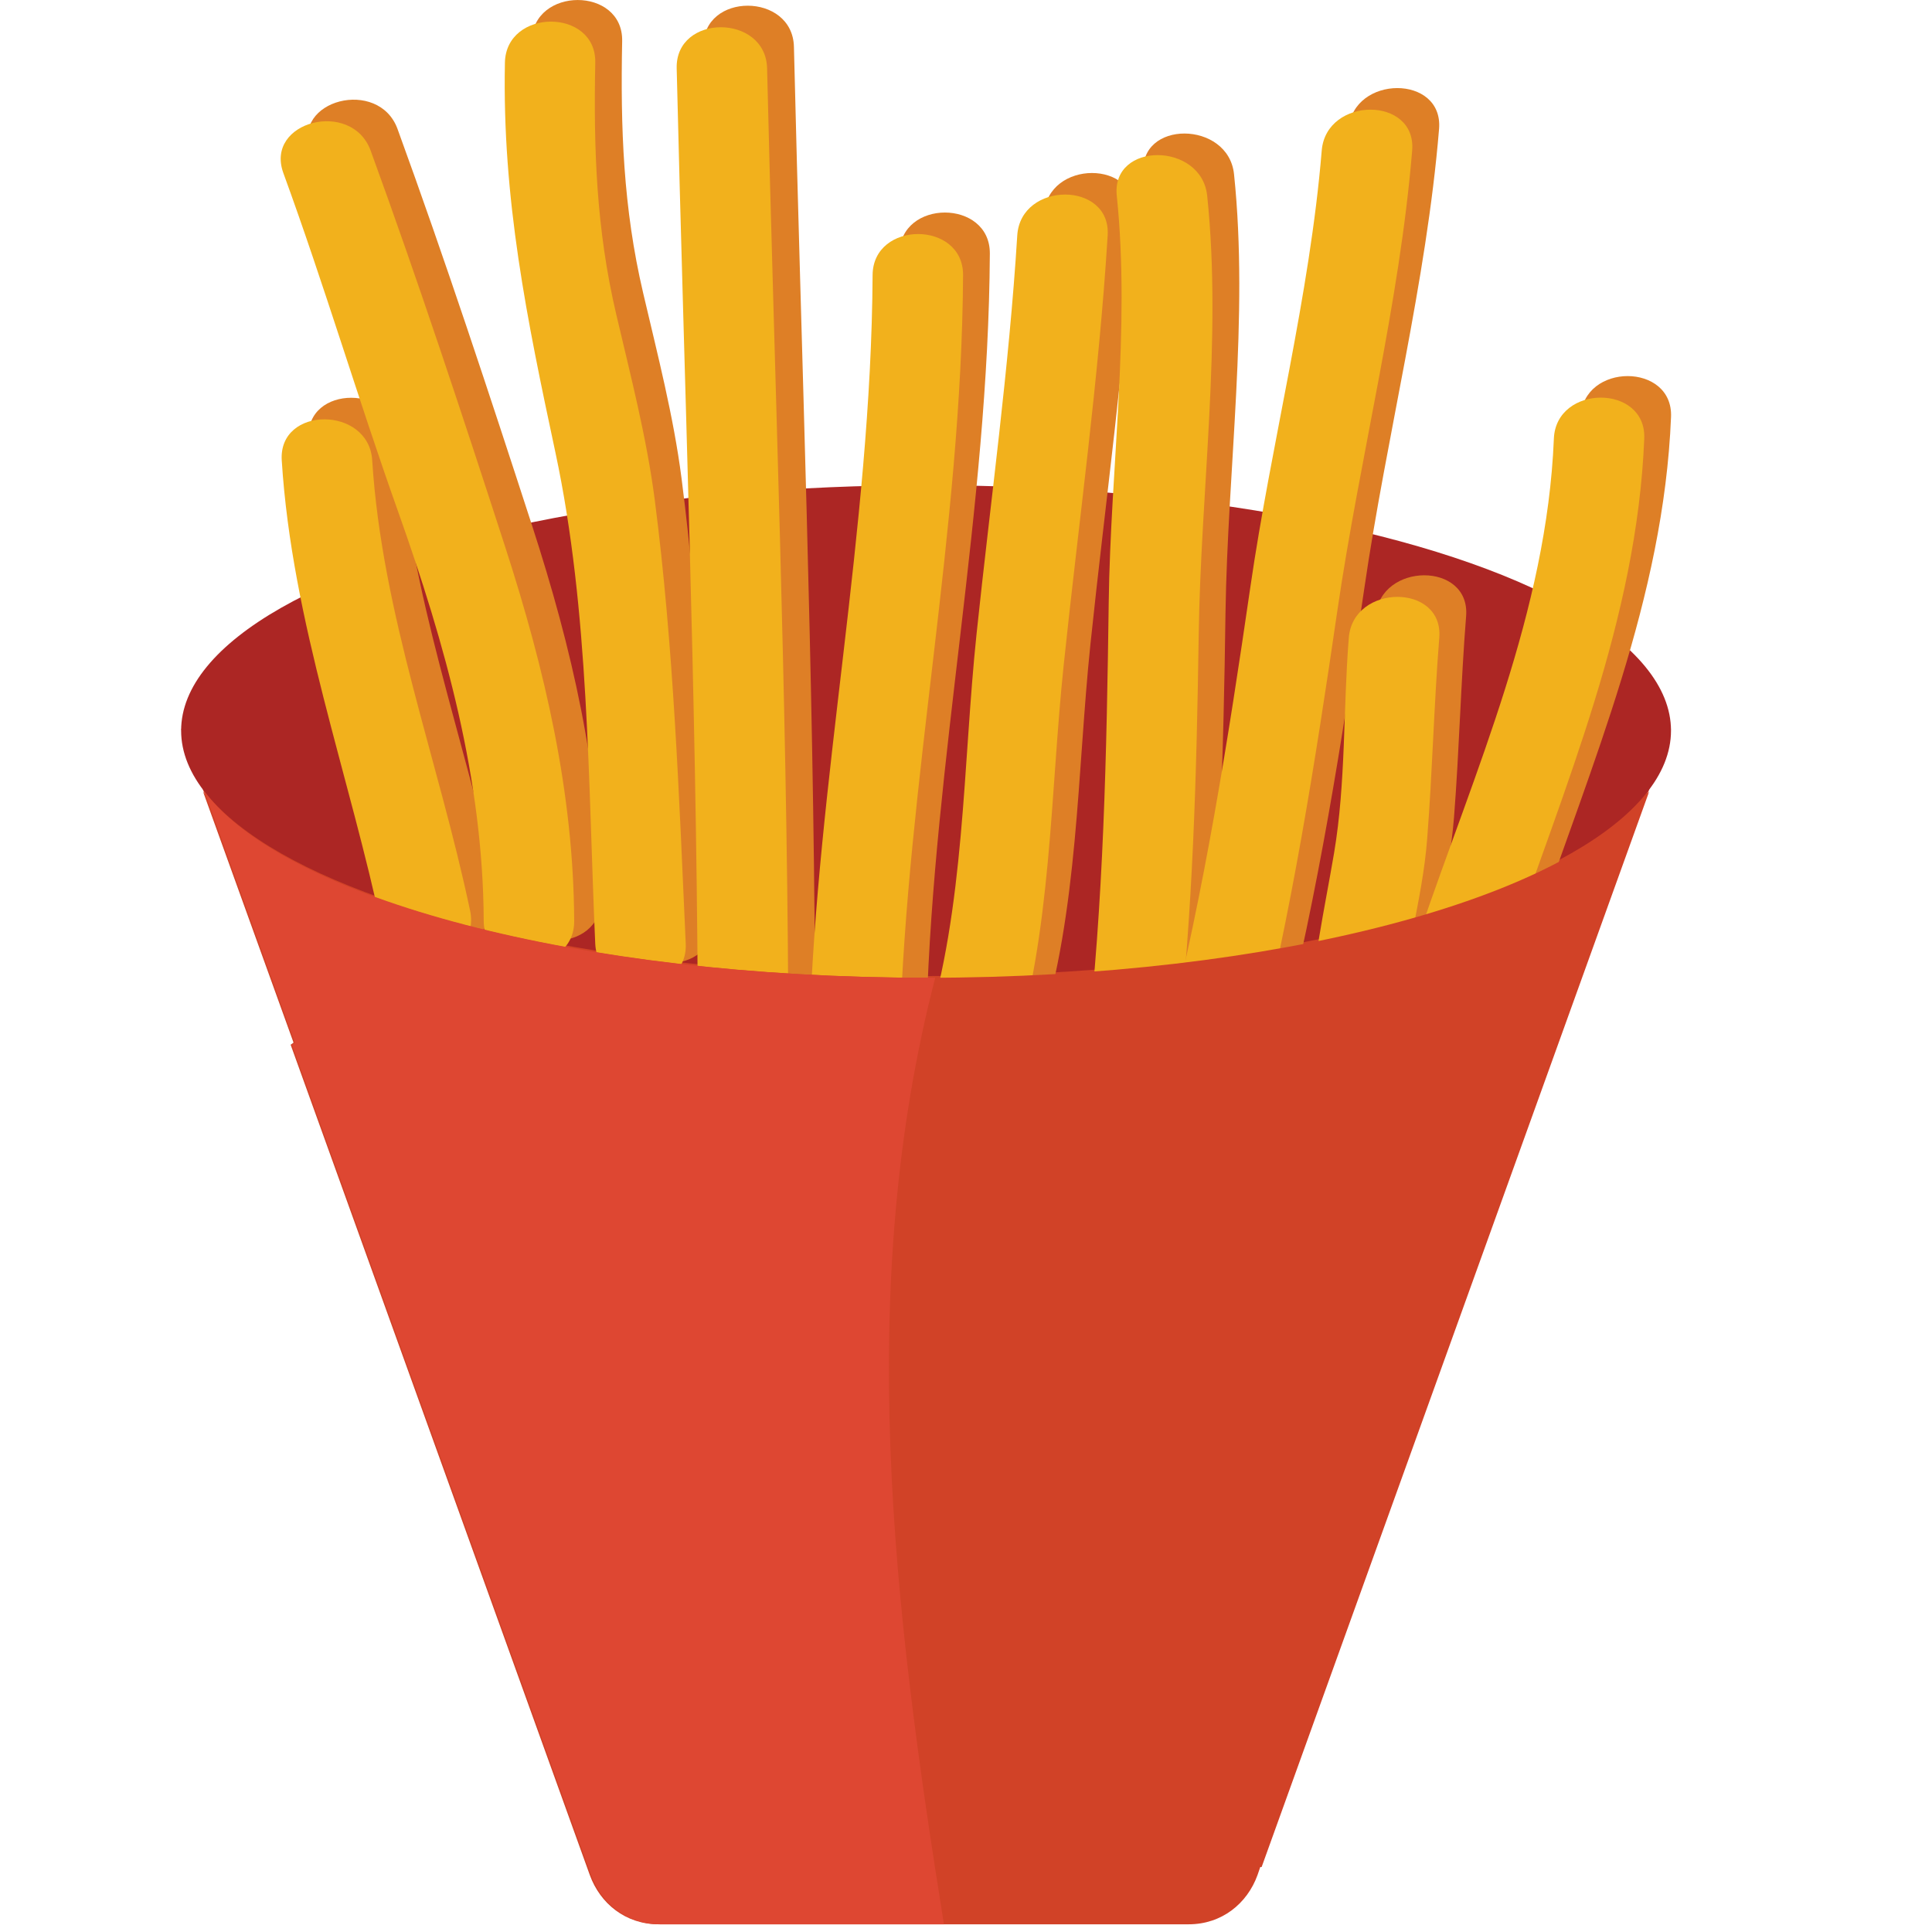
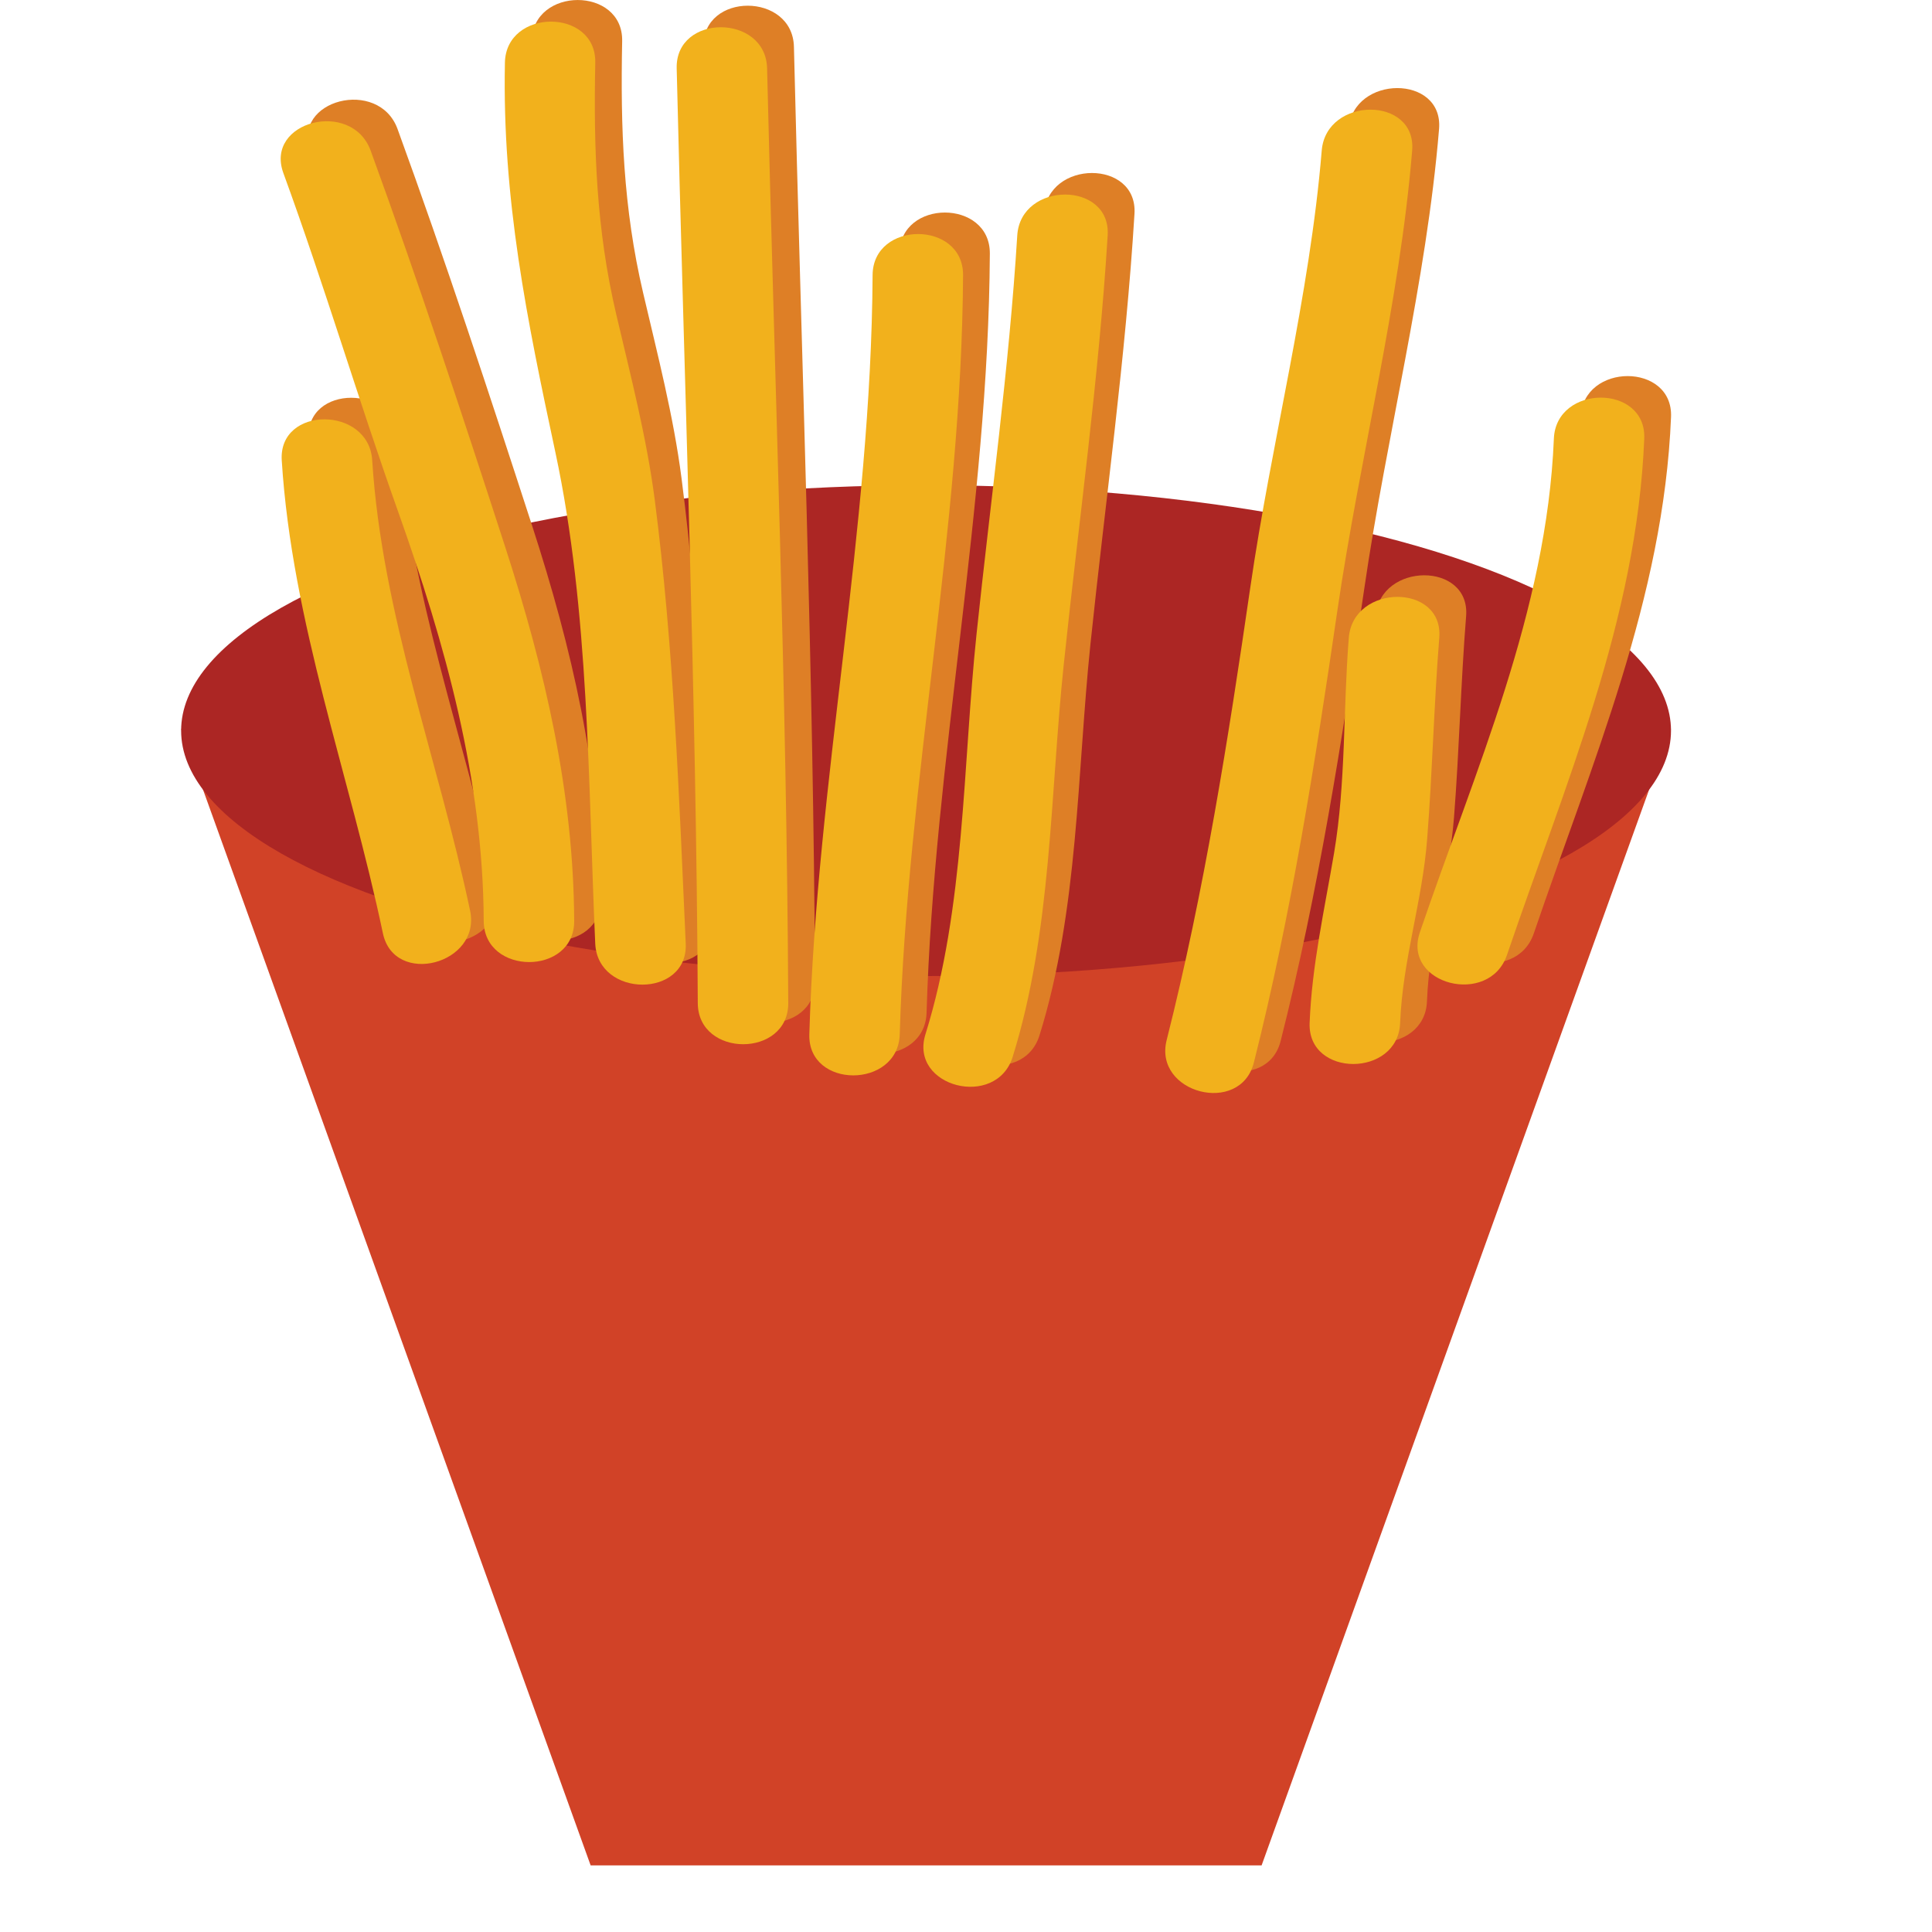
<svg xmlns="http://www.w3.org/2000/svg" xmlns:ns1="http://www.inkscape.org/namespaces/inkscape" xmlns:ns2="http://sodipodi.sourceforge.net/DTD/sodipodi-0.dtd" version="1.1" id="Layer_1" x="0px" y="0px" width="64px" height="64px" viewBox="0 0 64 64" enable-background="new 0 0 64 64" xml:space="preserve" ns1:version="0.48.5 r10040" ns2:docname="1F35F.svg" ns1:export-filename="D:\TESTINGEMOJI\SVGTEST\1F35F.png" ns1:export-xdpi="90" ns1:export-ydpi="90">
  <defs id="defs4256" />
  <ns2:namedview pagecolor="#ffffff" bordercolor="#666666" borderopacity="1" objecttolerance="10" gridtolerance="10" guidetolerance="10" ns1:pageopacity="0" ns1:pageshadow="2" ns1:window-width="640" ns1:window-height="480" id="namedview4254" showgrid="false" ns1:zoom="3.6875" ns1:cx="32" ns1:cy="32" ns1:window-x="722" ns1:window-y="312" ns1:window-maximized="0" ns1:current-layer="Layer_1" />
  <g id="g4158" transform="translate(6,0)">
    <polygon points="35.792,61.794 49.354,24.145 24.677,24.228 0,24.145 13.566,61.794 19.292,61.794 30.063,61.794 " id="polygon4160" style="fill:#d14227" />
    <ellipse cx="24.677" cy="24.203" rx="24.677" ry="8.13" id="ellipse4162" ns2:cx="24.677" ns2:cy="24.202999" ns2:rx="24.677" ns2:ry="8.1300001" style="fill:#ac2624" d="m 49.354,24.203 c 0,4.49 -11.048,8.13 -24.677,8.13 -13.629,0 -24.677,-3.64 -24.677,-8.13 0,-4.49 11.048,-8.13 24.677,-8.13 13.629,0 24.677,3.64 24.677,8.13 z" />
    <g id="g4164">
      <path d="M 13.909,29.793 C 13.888,25.542 12.944,21.475 11.63,17.423 10.206,13.035 8.747,8.606 7.168,4.27 6.543,2.566 3.65,3.3 4.278,5.019 5.63,8.725 6.75,12.505 8.073,16.221 c 1.573,4.421 2.819,8.885 2.84,13.572 0.012,1.817 3.007,1.817 2.996,0 l 0,0 z" id="path4166" ns1:connector-curvature="0" style="fill:#de7f26" />
    </g>
    <g id="g4168">
      <path d="M 17.605,30.546 C 17.382,25.656 17.204,20.714 16.578,15.853 16.311,13.78 15.782,11.745 15.305,9.705 14.643,6.884 14.553,4.234 14.61,1.361 c 0.035,-1.814 -2.961,-1.814 -2.997,0 -0.091,4.53 0.728,8.49 1.674,12.917 1.129,5.266 1.079,10.913 1.323,16.268 0.08,1.808 3.074,1.814 2.995,0 l 0,0 z" id="path4170" ns1:connector-curvature="0" style="fill:#de7f26" />
    </g>
    <g id="g4172">
      <path d="M 10.462,29.457 C 9.41,24.468 7.54,19.638 7.221,14.533 c -0.116,-1.802 -3.11,-1.815 -2.997,0 0.334,5.367 2.245,10.427 3.348,15.67 0.373,1.779 3.262,1.025 2.89,-0.746 l 0,0 z" id="path4174" ns1:connector-curvature="0" style="fill:#de7f26" />
    </g>
    <g id="g4176">
      <path d="M 20.997,32.516 C 20.949,22.19 20.548,11.856 20.3,1.551 c -0.043,-1.815 -3.038,-1.817 -2.995,0 0.246,10.305 0.649,20.639 0.696,30.964 0.011,1.815 3.008,1.815 2.996,10e-4 l 0,0 z" id="path4178" ns1:connector-curvature="0" style="fill:#de7f26" />
    </g>
    <g id="g4180">
      <path d="m 24.694,33.549 c 0.248,-8.426 2.048,-16.687 2.096,-25.148 0.012,-1.814 -2.984,-1.814 -2.993,0 -0.052,8.461 -1.852,16.722 -2.1,25.148 -0.051,1.816 2.943,1.81 2.997,0 l 0,0 z" id="path4182" ns1:connector-curvature="0" style="fill:#de7f26" />
    </g>
    <g id="g4184">
      <path d="m 28.435,34.297 c 1.292,-4.146 1.242,-8.68 1.687,-12.958 0.496,-4.741 1.168,-9.499 1.459,-14.252 0.116,-1.814 -2.881,-1.802 -2.993,0 -0.273,4.396 -0.887,8.802 -1.348,13.184 -0.459,4.356 -0.38,9.062 -1.695,13.279 -0.543,1.746 2.348,2.487 2.89,0.747 l 0,0 z" id="path4186" ns1:connector-curvature="0" style="fill:#de7f26" />
    </g>
    <g id="g4188">
-       <path d="m 33.879,34.111 c 0.531,-4.588 0.653,-9.191 0.717,-13.806 0.072,-4.774 0.777,-9.792 0.283,-14.534 -0.186,-1.788 -3.185,-1.806 -2.997,0 0.461,4.406 -0.207,9.036 -0.267,13.463 -0.066,4.971 -0.164,9.933 -0.732,14.877 -0.206,1.804 2.791,1.784 2.996,0 l 0,0 z" id="path4190" ns1:connector-curvature="0" style="fill:#de7f26" />
-     </g>
+       </g>
    <g id="g4192">
      <path d="m 36.423,34.485 c 1.25,-4.942 2.036,-9.956 2.77,-14.984 0.735,-5.051 2.059,-10.158 2.478,-15.23 0.149,-1.811 -2.85,-1.798 -2.996,0 -0.397,4.815 -1.675,9.685 -2.369,14.482 -0.731,5.028 -1.521,10.042 -2.773,14.984 -0.446,1.765 2.444,2.513 2.89,0.748 l 0,0 z" id="path4194" ns1:connector-curvature="0" style="fill:#de7f26" />
    </g>
    <g id="g4196">
-       <path d="m 41.27,33.173 c 0.078,-2.075 0.737,-4.045 0.896,-6.099 0.174,-2.222 0.224,-4.443 0.401,-6.663 0.145,-1.812 -2.853,-1.798 -2.997,0 -0.189,2.364 -0.091,4.795 -0.487,7.139 -0.32,1.883 -0.734,3.712 -0.811,5.624 -0.068,1.815 2.927,1.807 2.998,-10e-4 l 0,0 z" id="path4198" ns1:connector-curvature="0" style="fill:#de7f26" />
+       <path d="m 41.27,33.173 c 0.078,-2.075 0.737,-4.045 0.896,-6.099 0.174,-2.222 0.224,-4.443 0.401,-6.663 0.145,-1.812 -2.853,-1.798 -2.997,0 -0.189,2.364 -0.091,4.795 -0.487,7.139 -0.32,1.883 -0.734,3.712 -0.811,5.624 -0.068,1.815 2.927,1.807 2.998,-10e-4 z" id="path4198" ns1:connector-curvature="0" style="fill:#de7f26" />
    </g>
    <g id="g4200">
      <path d="m 44.81,30.918 c 1.92,-5.642 4.301,-11.109 4.545,-17.101 0.079,-1.814 -2.918,-1.809 -2.992,0 -0.236,5.719 -2.608,10.973 -4.439,16.354 -0.593,1.733 2.301,2.473 2.886,0.747 l 0,0 z" id="path4202" ns1:connector-curvature="0" style="fill:#de7f26" />
    </g>
    <g id="g4204">
      <path d="M 13.021,30.509 C 13,26.257 12.053,22.19 10.741,18.135 9.319,13.751 7.858,9.322 6.277,4.986 5.65,3.279 2.759,4.013 3.387,5.734 c 1.354,3.704 2.474,7.486 3.797,11.202 1.571,4.421 2.819,8.883 2.84,13.573 0.008,1.812 3.005,1.817 2.997,0 l 0,0 z" id="path4206" ns1:connector-curvature="0" style="fill:#f2b11c" />
    </g>
    <g id="g4208">
      <path d="m 16.716,31.259 c -0.221,-4.89 -0.399,-9.83 -1.025,-14.69 -0.269,-2.073 -0.798,-4.113 -1.275,-6.146 -0.664,-2.825 -0.754,-5.473 -0.697,-8.346 0.037,-1.817 -2.958,-1.812 -2.993,0 -0.091,4.528 0.728,8.49 1.674,12.917 1.124,5.266 1.079,10.91 1.318,16.265 0.086,1.808 3.079,1.814 2.998,0 l 0,0 z" id="path4210" ns1:connector-curvature="0" style="fill:#f2b11c" />
    </g>
    <g id="g4212">
      <path d="M 9.573,30.168 C 8.523,25.183 6.651,20.353 6.33,15.248 c -0.112,-1.806 -3.108,-1.814 -2.997,0 0.337,5.368 2.249,10.429 3.351,15.668 0.376,1.781 3.261,1.025 2.889,-0.748 l 0,0 z" id="path4214" ns1:connector-curvature="0" style="fill:#f2b11c" />
    </g>
    <g id="g4216">
      <path d="M 20.112,33.23 C 20.062,22.905 19.657,12.569 19.411,2.264 c -0.043,-1.812 -3.038,-1.819 -2.995,0 0.246,10.305 0.647,20.641 0.699,30.966 0.01,1.815 3.003,1.815 2.997,0 l 0,0 z" id="path4218" ns1:connector-curvature="0" style="fill:#f2b11c" />
    </g>
    <g id="g4220">
      <path d="m 23.805,34.264 c 0.248,-8.428 2.048,-16.687 2.098,-25.15 0.008,-1.816 -2.986,-1.814 -2.997,0 -0.048,8.464 -1.85,16.723 -2.096,25.15 -0.053,1.815 2.941,1.81 2.995,0 l 0,0 z" id="path4222" ns1:connector-curvature="0" style="fill:#f2b11c" />
    </g>
    <g id="g4224">
      <path d="m 27.546,35.01 c 1.292,-4.146 1.24,-8.678 1.688,-12.958 0.496,-4.739 1.166,-9.497 1.459,-14.252 0.114,-1.812 -2.883,-1.802 -2.995,0 -0.272,4.398 -0.886,8.8 -1.347,13.186 -0.459,4.355 -0.38,9.063 -1.695,13.279 -0.543,1.746 2.348,2.483 2.89,0.745 l 0,0 z" id="path4226" ns1:connector-curvature="0" style="fill:#f2b11c" />
    </g>
    <g id="g4228">
-       <path d="m 32.992,34.826 c 0.526,-4.588 0.648,-9.195 0.717,-13.806 0.068,-4.772 0.775,-9.79 0.281,-14.533 -0.186,-1.79 -3.185,-1.807 -2.995,0 0.457,4.402 -0.209,9.032 -0.267,13.465 -0.068,4.969 -0.166,9.931 -0.734,14.875 -0.205,1.802 2.794,1.785 2.998,-10e-4 l 0,0 z" id="path4230" ns1:connector-curvature="0" style="fill:#f2b11c" />
-     </g>
+       </g>
    <g id="g4232">
      <path d="m 35.536,35.198 c 1.246,-4.941 2.034,-9.954 2.768,-14.984 0.737,-5.049 2.059,-10.158 2.476,-15.228 0.147,-1.811 -2.846,-1.798 -2.996,0 -0.396,4.815 -1.673,9.683 -2.367,14.479 -0.731,5.029 -1.521,10.042 -2.769,14.986 -0.45,1.766 2.442,2.515 2.888,0.747 l 0,0 z" id="path4234" ns1:connector-curvature="0" style="fill:#f2b11c" />
    </g>
    <g id="g4236">
      <path d="m 40.381,33.888 c 0.08,-2.075 0.74,-4.044 0.896,-6.101 0.174,-2.217 0.224,-4.443 0.401,-6.661 0.145,-1.812 -2.853,-1.798 -2.997,0 -0.19,2.362 -0.093,4.793 -0.489,7.137 -0.32,1.885 -0.734,3.712 -0.809,5.625 -0.068,1.814 2.928,1.808 2.998,0 l 0,0 z" id="path4238" ns1:connector-curvature="0" style="fill:#f2b11c" />
    </g>
    <g id="g4240">
      <path d="m 43.921,31.633 c 1.92,-5.641 4.304,-11.109 4.547,-17.103 0.074,-1.816 -2.92,-1.806 -2.994,0 -0.234,5.721 -2.608,10.973 -4.439,16.354 -0.593,1.735 2.301,2.47 2.886,0.749 l 0,0 z" id="path4242" ns1:connector-curvature="0" style="fill:#f2b11c" />
    </g>
    <g id="g4244">
-       <polygon points="49.354,24.203 49.353,24.203 49.354,24.211 " id="polygon4246" style="fill:#d14227" />
-       <path d="M 24.677,32.39 C 13.099,32.39 3.389,29.763 0.725,26.221 l 2.999,8.317 c -0.033,0.022 -0.062,0.052 -0.097,0.068 3.305,9.168 6.608,18.338 9.911,27.507 0.343,0.944 1.182,1.632 2.282,1.632 h 17.555 c 1.098,0 1.941,-0.688 2.282,-1.632 0.031,-0.087 0.062,-0.174 0.091,-0.265 h 0.045 L 48.631,26.22 c -2.661,3.543 -12.375,6.17 -23.954,6.17 z" id="path4248" ns1:connector-curvature="0" style="fill:#d14227" />
      <polygon points="0,24.203 0.004,24.211 0.004,24.205 " id="polygon4250" style="fill:#d14227" />
    </g>
-     <path d="m 24.981,32.388 c -0.084,0 -0.169,0.002 -0.254,0.002 -11.578,0 -21.29,-2.627 -23.952,-6.169 l 2.995,8.317 c -0.031,0.022 -0.062,0.052 -0.097,0.068 3.305,9.168 6.607,18.338 9.912,27.507 0.339,0.944 1.182,1.632 2.28,1.632 h 9.404 C 23.586,53.241 22.321,42.653 24.981,32.388 z" id="path4252" ns1:connector-curvature="0" style="fill:#de4732" />
  </g>
</svg>